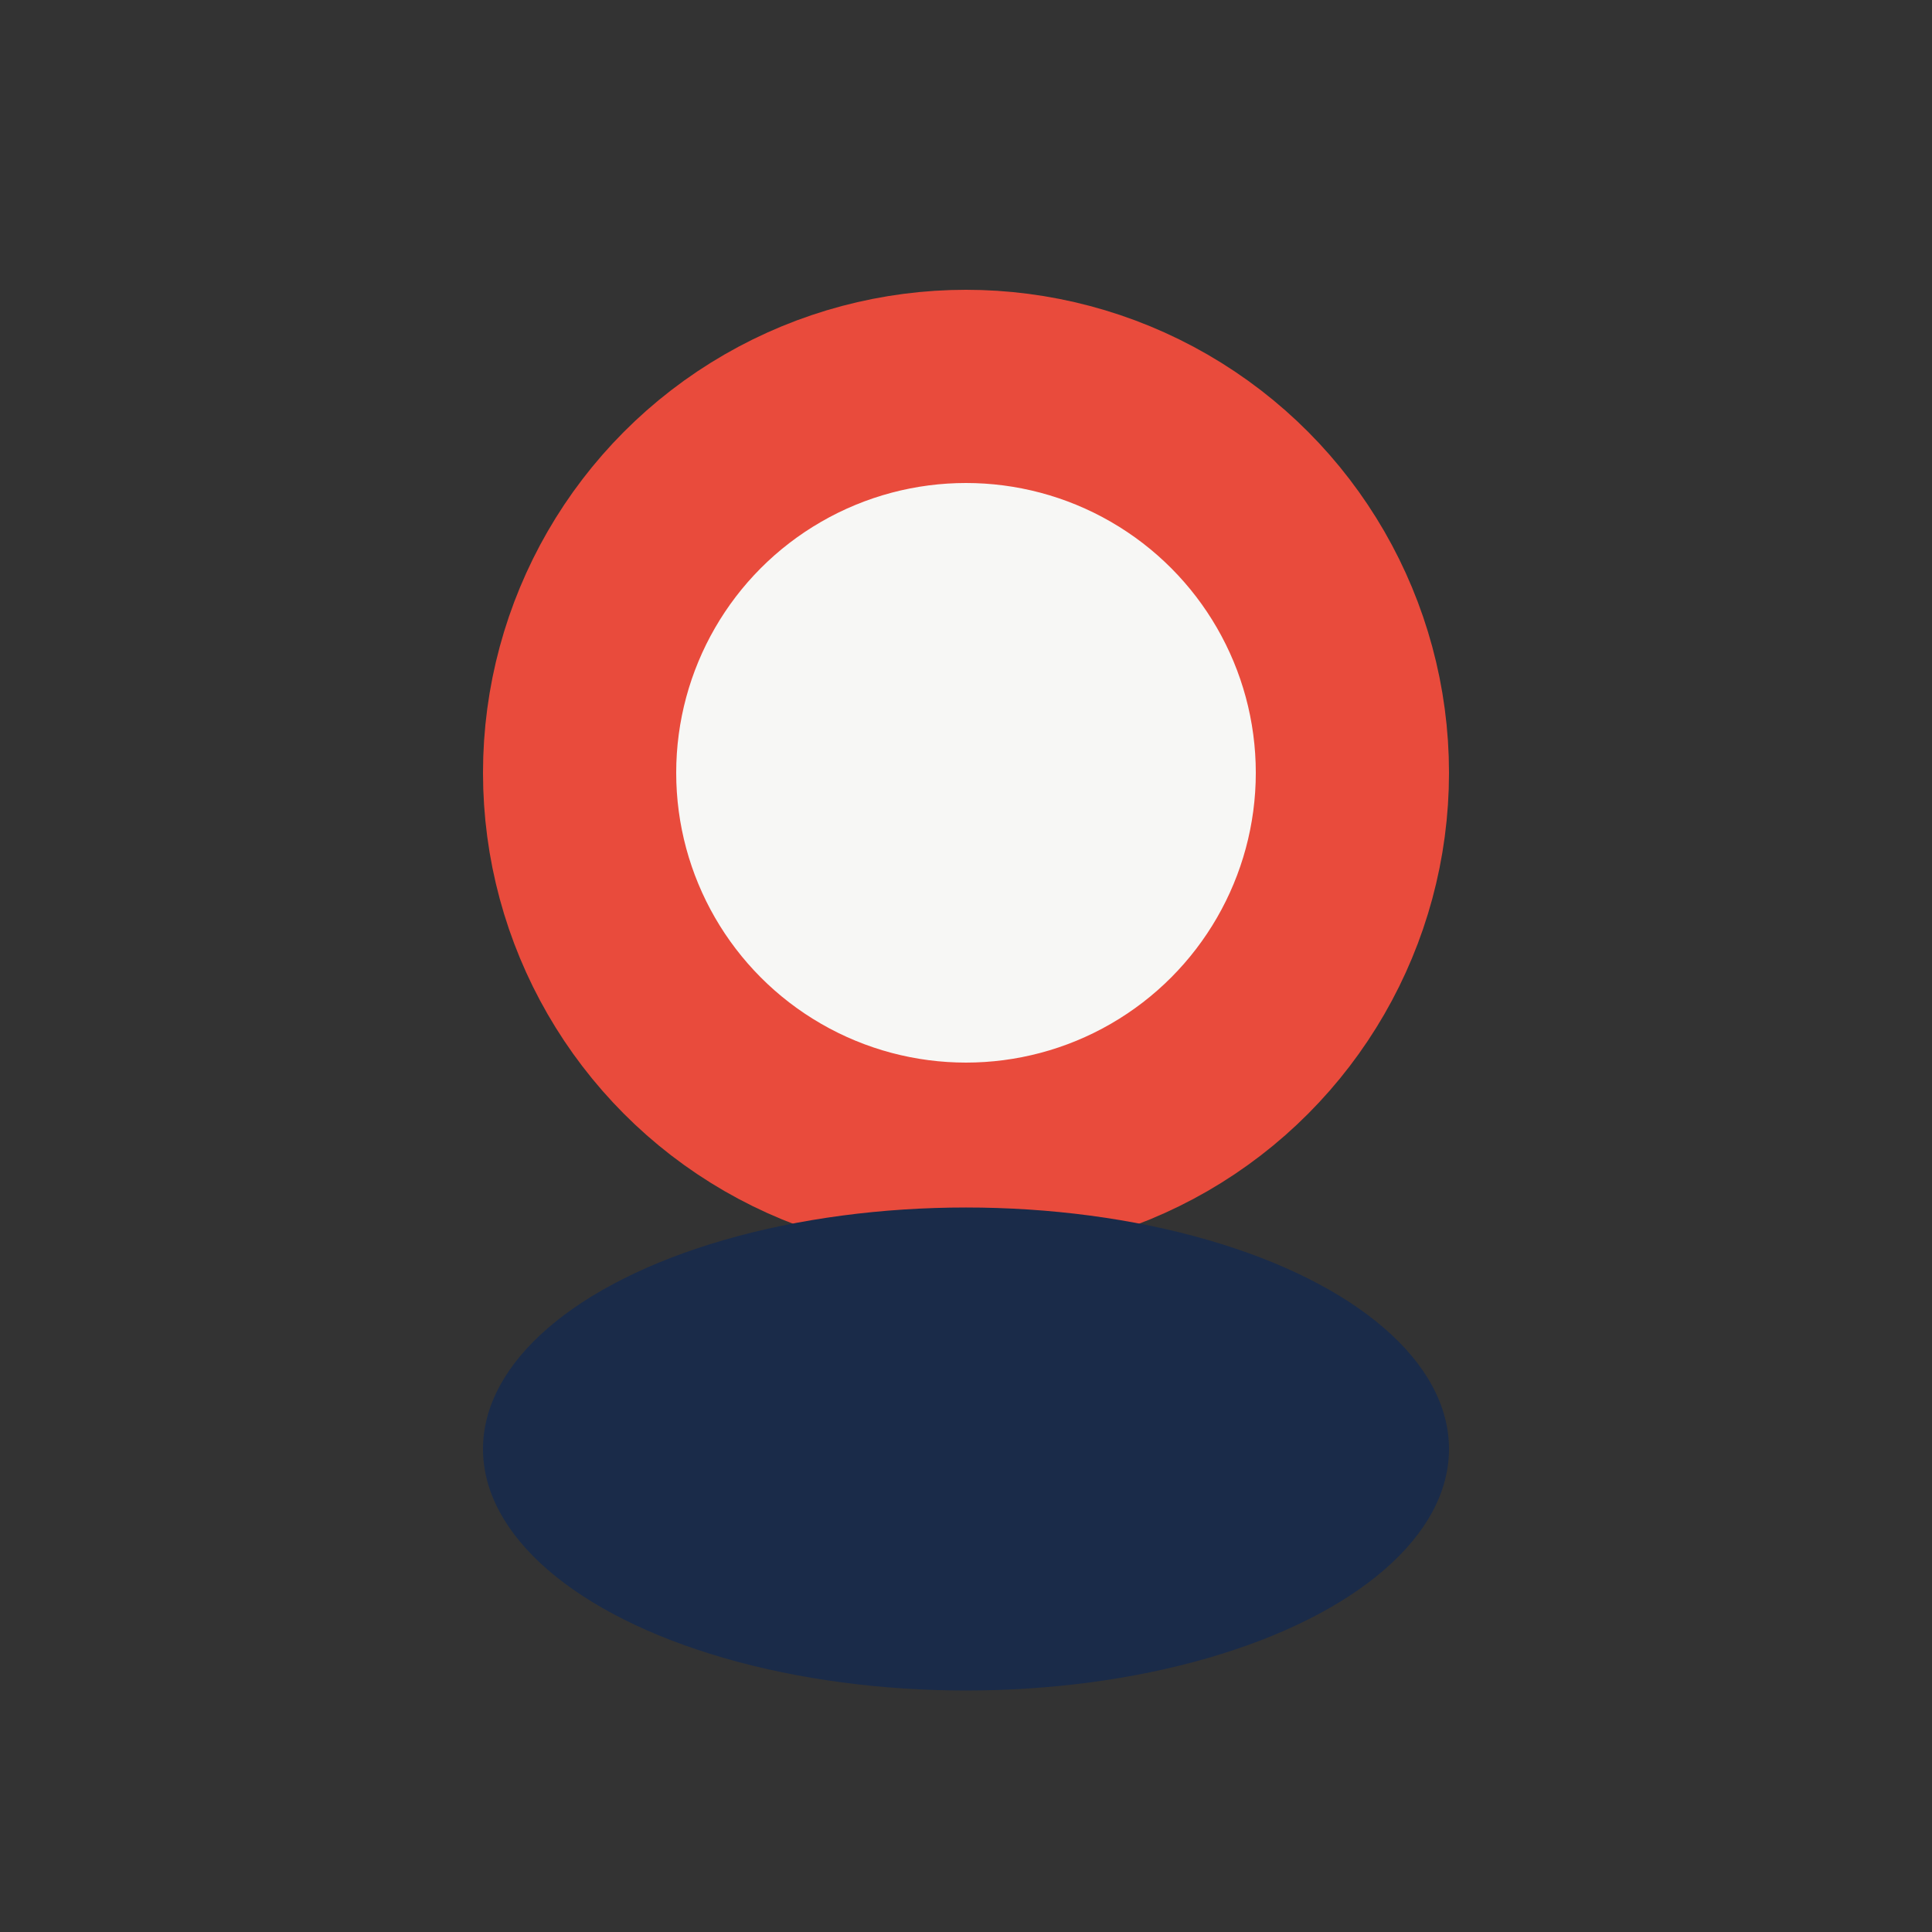
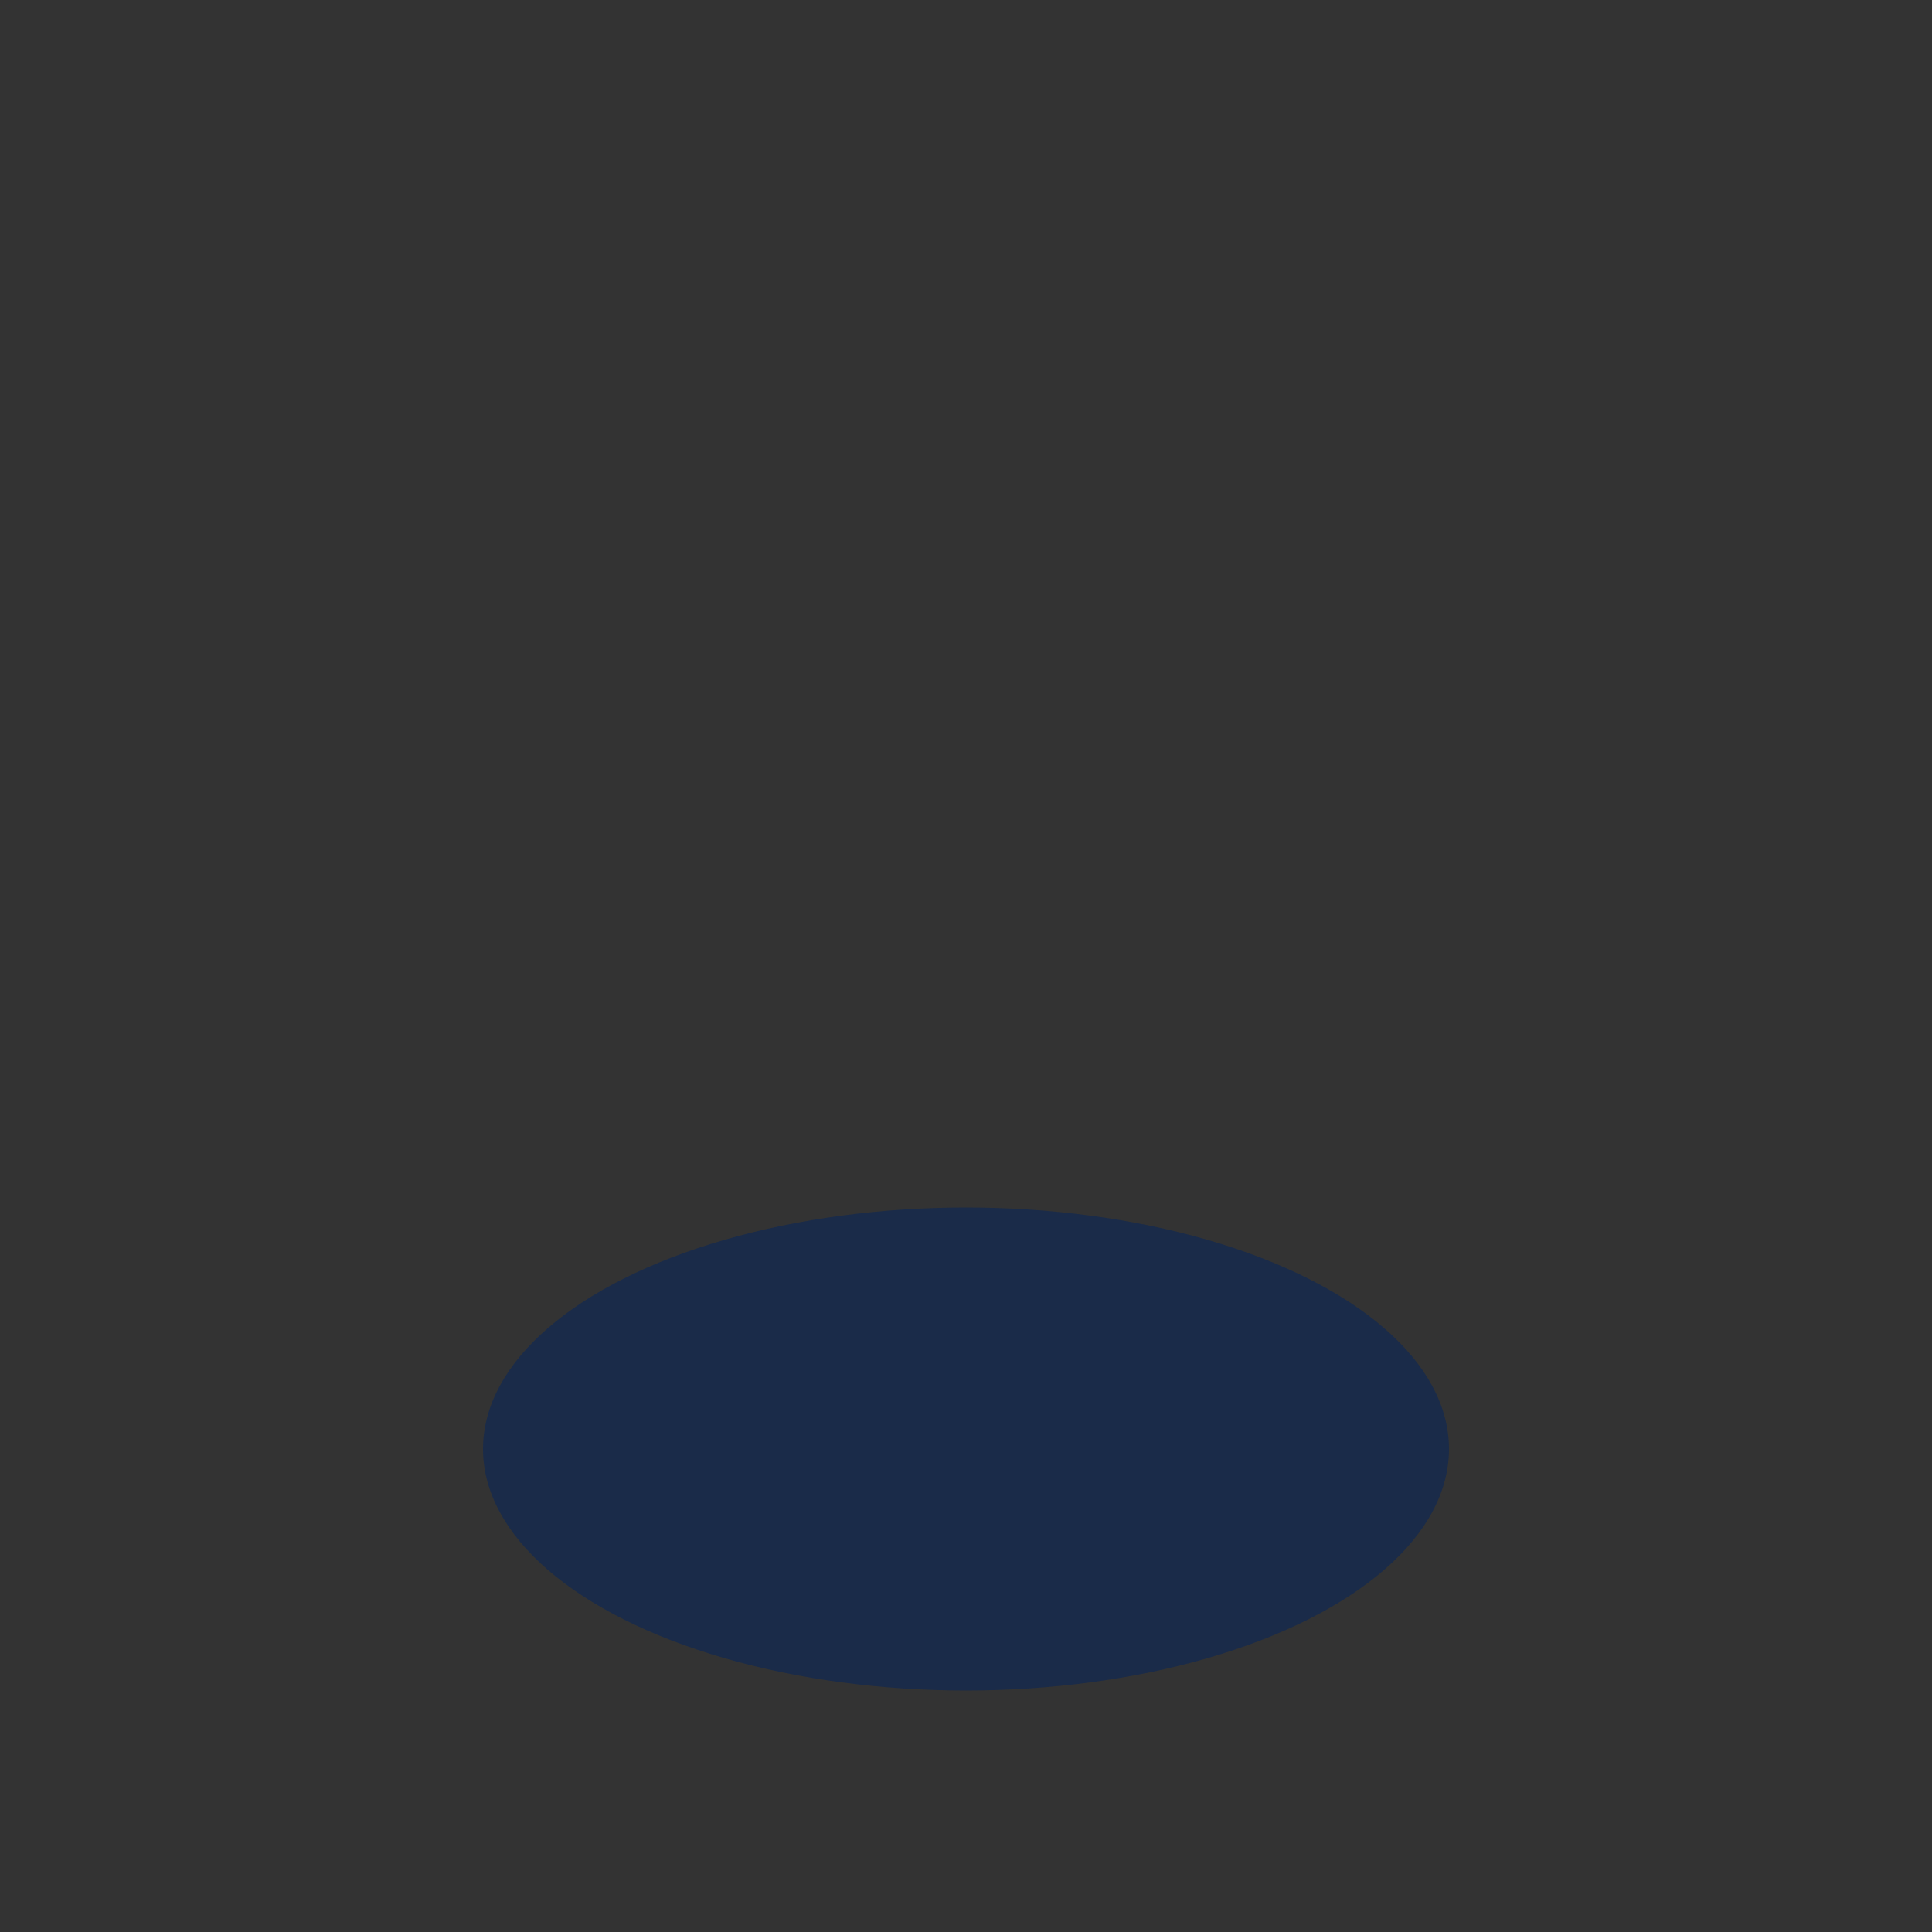
<svg xmlns="http://www.w3.org/2000/svg" viewBox="0 0 20 20" width="20" height="20">
  <rect x="0" y="0" width="20" height="20" fill="#333333" stroke="none" />
-   <circle cx="10" cy="8" r="4" fill="#F7F7F5" stroke="#E94B3C" stroke-width="2" />
  <ellipse cx="10" cy="15" rx="5" ry="2.5" fill="#1A2B49" />
</svg>